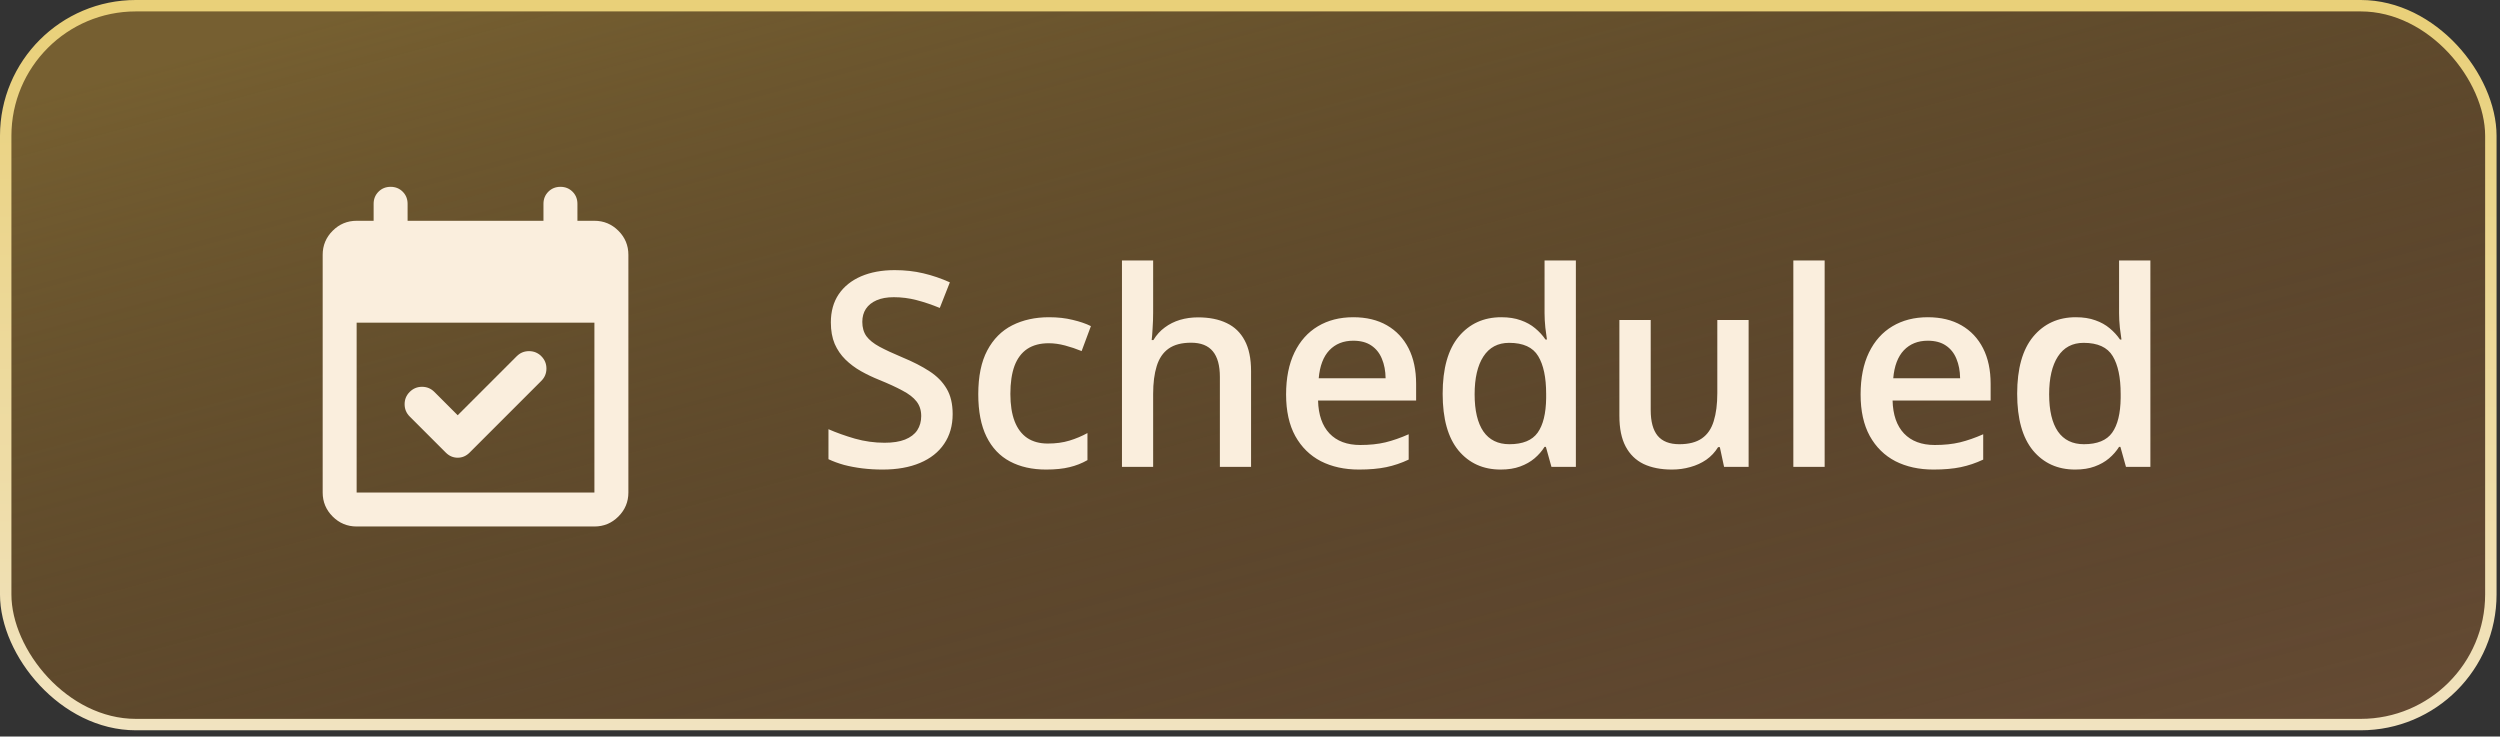
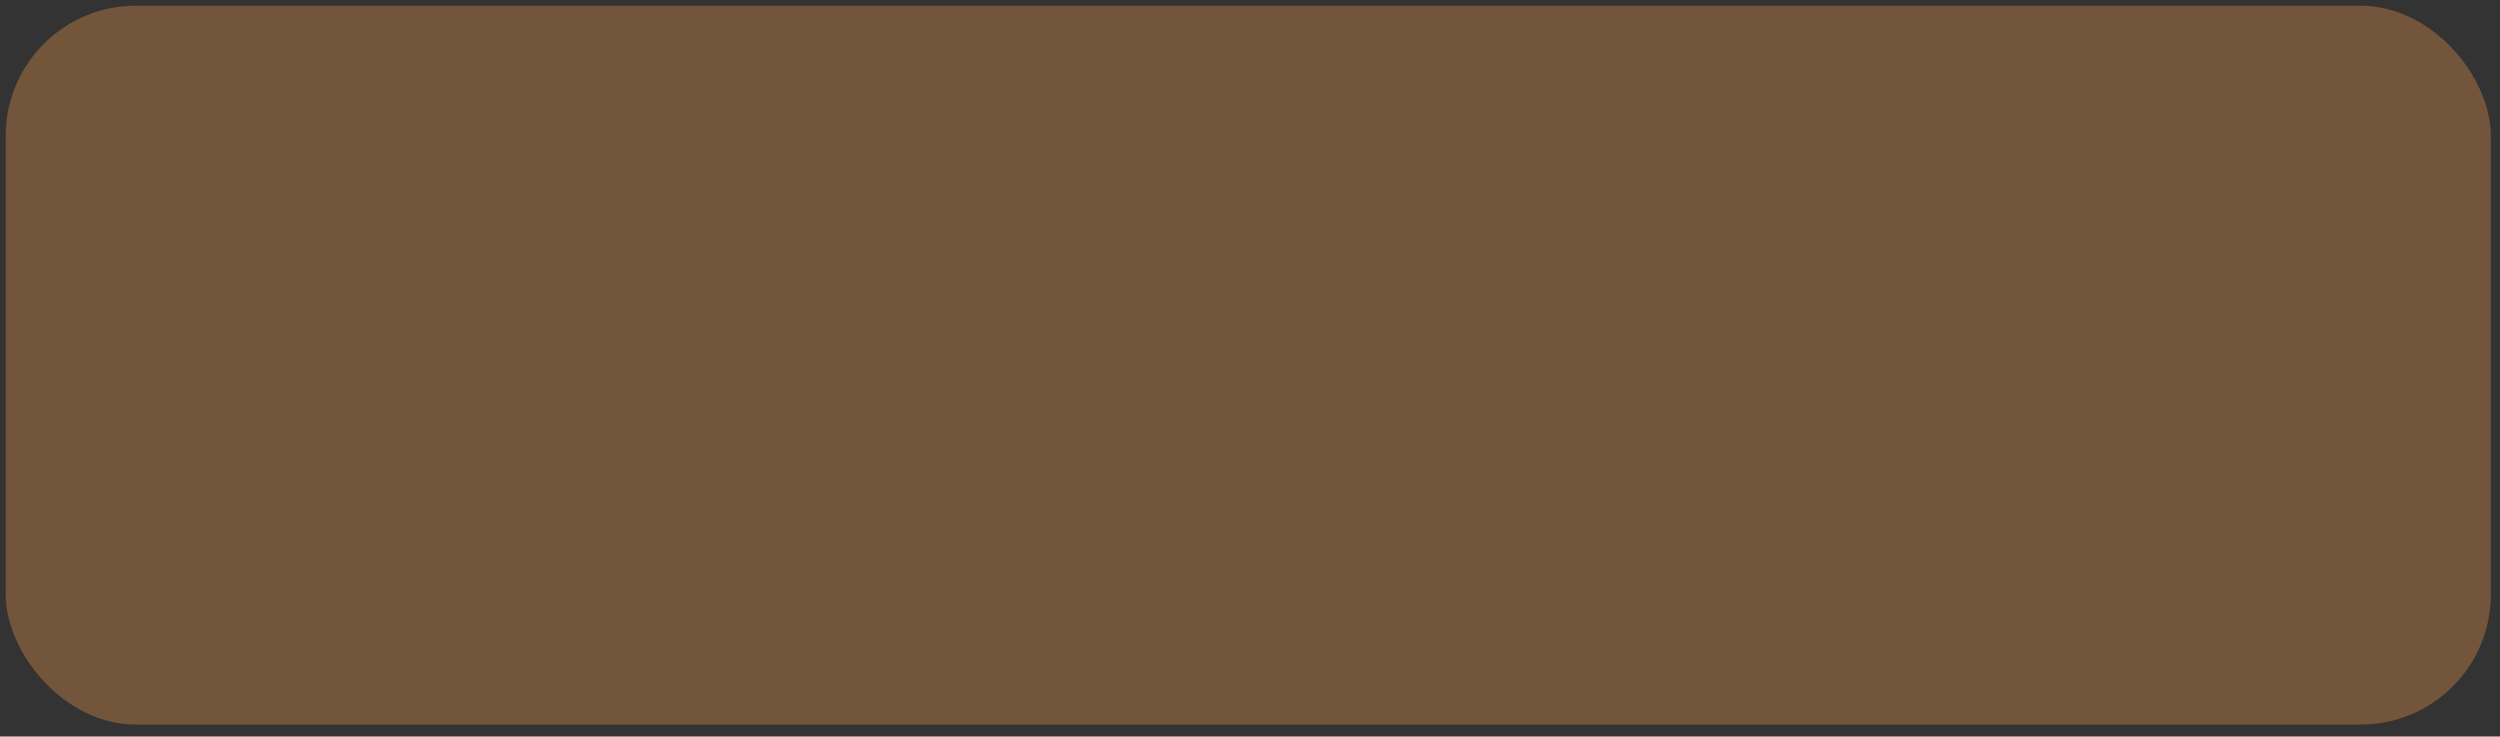
<svg xmlns="http://www.w3.org/2000/svg" width="241" height="71" viewBox="0 0 241 71" fill="none">
  <rect x="0" y="0" width="241" height="71" fill="#333333" stroke="none" />
  <rect x="0.55" y="0.55" width="239.568" height="69.299" rx="12.547" fill="#73553B" />
-   <rect x="0.55" y="0.55" width="239.568" height="69.299" rx="12.547" fill="url(#paint0_linear_102_1090)" fill-opacity="0.8" />
-   <rect x="0.55" y="0.55" width="239.568" height="69.299" rx="12.547" stroke="url(#paint1_linear_102_1090)" stroke-width="1.101" />
  <mask id="mask0_102_1090" style="mask-type:alpha" maskUnits="userSpaceOnUse" x="26" y="14" width="40" height="41">
-     <rect x="26.195" y="14.735" width="39.293" height="39.293" fill="white" />
-   </mask>
+     </mask>
  <g mask="url(#mask0_102_1090)">
    <path d="M44.122 40.03L49.811 34.341C50.138 34.013 50.534 33.85 50.998 33.85C51.462 33.85 51.858 34.013 52.185 34.341C52.512 34.668 52.676 35.064 52.676 35.528C52.676 35.992 52.512 36.387 52.185 36.715L45.268 43.632C44.94 43.959 44.558 44.123 44.122 44.123C43.685 44.123 43.303 43.959 42.976 43.632L39.497 40.153C39.169 39.825 39.005 39.43 39.005 38.966C39.005 38.502 39.169 38.106 39.497 37.779C39.824 37.452 40.22 37.288 40.684 37.288C41.148 37.288 41.543 37.452 41.871 37.779L44.122 40.03ZM34.38 50.754C33.48 50.754 32.709 50.433 32.068 49.792C31.427 49.151 31.106 48.38 31.106 47.479V24.559C31.106 23.658 31.427 22.887 32.068 22.246C32.709 21.605 33.48 21.284 34.38 21.284H36.018V19.647C36.018 19.183 36.175 18.794 36.488 18.48C36.802 18.167 37.191 18.01 37.655 18.01C38.119 18.01 38.508 18.167 38.821 18.48C39.135 18.794 39.292 19.183 39.292 19.647V21.284H52.39V19.647C52.39 19.183 52.547 18.794 52.86 18.48C53.174 18.167 53.563 18.01 54.027 18.01C54.491 18.01 54.88 18.167 55.193 18.48C55.507 18.794 55.664 19.183 55.664 19.647V21.284H57.301C58.202 21.284 58.972 21.605 59.614 22.246C60.255 22.887 60.576 23.658 60.576 24.559V47.479C60.576 48.38 60.255 49.151 59.614 49.792C58.972 50.433 58.202 50.754 57.301 50.754H34.38ZM34.38 47.479H57.301V31.107H34.38V47.479Z" fill="#FAEEDD" />
  </g>
-   <path d="M91.836 39.918C91.836 41.027 91.563 41.982 91.017 42.783C90.48 43.585 89.704 44.199 88.69 44.625C87.683 45.051 86.481 45.265 85.083 45.265C84.4 45.265 83.748 45.226 83.126 45.15C82.503 45.073 81.915 44.962 81.361 44.817C80.815 44.663 80.316 44.48 79.864 44.267V41.376C80.623 41.709 81.471 42.011 82.409 42.284C83.347 42.549 84.302 42.681 85.275 42.681C86.067 42.681 86.724 42.579 87.244 42.374C87.773 42.161 88.165 41.862 88.421 41.479C88.677 41.086 88.805 40.63 88.805 40.11C88.805 39.556 88.656 39.087 88.357 38.703C88.059 38.319 87.607 37.97 87.001 37.654C86.404 37.33 85.654 36.985 84.75 36.618C84.136 36.371 83.548 36.09 82.985 35.774C82.431 35.458 81.936 35.087 81.501 34.661C81.066 34.235 80.721 33.732 80.465 33.152C80.218 32.563 80.094 31.873 80.094 31.08C80.094 30.022 80.346 29.119 80.849 28.368C81.361 27.618 82.077 27.042 82.998 26.641C83.927 26.241 85.01 26.04 86.247 26.04C87.227 26.04 88.148 26.143 89.009 26.347C89.879 26.552 90.732 26.842 91.567 27.217L90.595 29.686C89.828 29.37 89.082 29.119 88.357 28.931C87.641 28.743 86.907 28.65 86.157 28.65C85.509 28.65 84.959 28.748 84.507 28.944C84.055 29.14 83.71 29.417 83.471 29.775C83.241 30.125 83.126 30.543 83.126 31.029C83.126 31.574 83.258 32.035 83.522 32.41C83.795 32.777 84.213 33.114 84.776 33.42C85.347 33.727 86.08 34.069 86.976 34.444C88.007 34.87 88.881 35.318 89.598 35.787C90.323 36.256 90.877 36.819 91.26 37.475C91.644 38.123 91.836 38.938 91.836 39.918ZM100.841 45.265C99.502 45.265 98.342 45.005 97.362 44.484C96.381 43.964 95.626 43.167 95.098 42.093C94.569 41.018 94.305 39.654 94.305 37.999C94.305 36.277 94.595 34.87 95.174 33.779C95.754 32.687 96.556 31.881 97.579 31.361C98.611 30.841 99.792 30.581 101.122 30.581C101.966 30.581 102.729 30.666 103.412 30.837C104.102 30.999 104.686 31.199 105.164 31.438L104.269 33.843C103.748 33.629 103.215 33.45 102.67 33.305C102.124 33.16 101.6 33.088 101.096 33.088C100.269 33.088 99.579 33.271 99.024 33.638C98.479 34.005 98.069 34.55 97.796 35.275C97.532 36 97.4 36.9 97.4 37.974C97.4 39.014 97.536 39.892 97.809 40.609C98.082 41.317 98.487 41.854 99.024 42.22C99.562 42.579 100.222 42.758 101.007 42.758C101.783 42.758 102.478 42.664 103.092 42.476C103.706 42.289 104.286 42.046 104.831 41.747V44.356C104.294 44.663 103.719 44.889 103.105 45.034C102.491 45.188 101.736 45.265 100.841 45.265ZM111.163 25.107V30.108C111.163 30.628 111.146 31.135 111.112 31.63C111.086 32.124 111.056 32.508 111.022 32.781H111.188C111.487 32.286 111.853 31.881 112.288 31.566C112.723 31.242 113.209 30.999 113.746 30.837C114.292 30.675 114.872 30.594 115.486 30.594C116.569 30.594 117.49 30.777 118.249 31.144C119.008 31.502 119.587 32.06 119.988 32.819C120.398 33.578 120.602 34.563 120.602 35.774V45.009H117.596V36.337C117.596 35.237 117.37 34.414 116.919 33.868C116.467 33.314 115.767 33.037 114.821 33.037C113.908 33.037 113.184 33.229 112.646 33.612C112.118 33.987 111.738 34.546 111.508 35.288C111.278 36.021 111.163 36.917 111.163 37.974V45.009H108.157V25.107H111.163ZM130.451 30.581C131.713 30.581 132.796 30.841 133.7 31.361C134.604 31.881 135.299 32.619 135.785 33.574C136.271 34.529 136.514 35.672 136.514 37.002V38.614H127.061C127.096 39.986 127.462 41.044 128.161 41.785C128.869 42.527 129.858 42.898 131.129 42.898C132.033 42.898 132.843 42.813 133.559 42.642C134.284 42.464 135.03 42.203 135.797 41.862V44.305C135.09 44.638 134.369 44.881 133.636 45.034C132.903 45.188 132.024 45.265 131.001 45.265C129.611 45.265 128.387 44.996 127.33 44.459C126.281 43.913 125.458 43.103 124.861 42.029C124.273 40.954 123.979 39.62 123.979 38.025C123.979 36.439 124.248 35.092 124.785 33.983C125.322 32.875 126.077 32.031 127.049 31.451C128.021 30.871 129.155 30.581 130.451 30.581ZM130.451 32.845C129.504 32.845 128.737 33.152 128.149 33.766C127.569 34.38 127.228 35.279 127.125 36.465H133.572C133.563 35.757 133.444 35.13 133.214 34.584C132.992 34.039 132.651 33.612 132.191 33.305C131.739 32.998 131.159 32.845 130.451 32.845ZM144.661 45.265C142.973 45.265 141.617 44.651 140.594 43.423C139.579 42.186 139.072 40.366 139.072 37.961C139.072 35.531 139.588 33.693 140.62 32.448C141.66 31.203 143.028 30.581 144.725 30.581C145.442 30.581 146.068 30.679 146.606 30.875C147.143 31.063 147.603 31.319 147.987 31.643C148.379 31.967 148.712 32.329 148.985 32.73H149.125C149.083 32.465 149.032 32.086 148.972 31.591C148.921 31.088 148.895 30.624 148.895 30.197V25.107H151.914V45.009H149.56L149.023 43.077H148.895C148.639 43.487 148.315 43.858 147.923 44.19C147.539 44.514 147.079 44.774 146.542 44.97C146.013 45.166 145.386 45.265 144.661 45.265ZM145.506 42.822C146.793 42.822 147.701 42.451 148.23 41.709C148.759 40.967 149.032 39.854 149.049 38.37V37.974C149.049 36.388 148.793 35.173 148.281 34.329C147.77 33.476 146.836 33.05 145.48 33.05C144.397 33.05 143.57 33.489 142.999 34.367C142.436 35.237 142.154 36.452 142.154 38.012C142.154 39.573 142.436 40.767 142.999 41.594C143.57 42.412 144.406 42.822 145.506 42.822ZM168.567 30.85V45.009H166.201L165.792 43.103H165.625C165.327 43.589 164.947 43.994 164.487 44.318C164.026 44.634 163.515 44.868 162.952 45.022C162.389 45.184 161.797 45.265 161.174 45.265C160.108 45.265 159.196 45.086 158.437 44.727C157.687 44.361 157.111 43.798 156.71 43.039C156.309 42.28 156.109 41.3 156.109 40.097V30.85H159.128V39.534C159.128 40.634 159.349 41.457 159.793 42.003C160.245 42.549 160.944 42.822 161.89 42.822C162.803 42.822 163.528 42.634 164.065 42.259C164.602 41.884 164.981 41.329 165.203 40.596C165.433 39.863 165.549 38.963 165.549 37.897V30.85H168.567ZM175.896 45.009H172.878V25.107H175.896V45.009ZM185.834 30.581C187.096 30.581 188.179 30.841 189.083 31.361C189.987 31.881 190.682 32.619 191.168 33.574C191.654 34.529 191.897 35.672 191.897 37.002V38.614H182.445C182.479 39.986 182.846 41.044 183.545 41.785C184.253 42.527 185.242 42.898 186.512 42.898C187.416 42.898 188.226 42.813 188.943 42.642C189.667 42.464 190.413 42.203 191.181 41.862V44.305C190.473 44.638 189.753 44.881 189.019 45.034C188.286 45.188 187.408 45.265 186.384 45.265C184.995 45.265 183.771 44.996 182.714 44.459C181.665 43.913 180.842 43.103 180.245 42.029C179.657 40.954 179.362 39.62 179.362 38.025C179.362 36.439 179.631 35.092 180.168 33.983C180.705 32.875 181.46 32.031 182.432 31.451C183.404 30.871 184.538 30.581 185.834 30.581ZM185.834 32.845C184.888 32.845 184.121 33.152 183.532 33.766C182.952 34.38 182.611 35.279 182.509 36.465H188.955C188.947 35.757 188.827 35.13 188.597 34.584C188.376 34.039 188.034 33.612 187.574 33.305C187.122 32.998 186.542 32.845 185.834 32.845ZM200.045 45.265C198.356 45.265 197.001 44.651 195.977 43.423C194.963 42.186 194.455 40.366 194.455 37.961C194.455 35.531 194.971 33.693 196.003 32.448C197.043 31.203 198.412 30.581 200.109 30.581C200.825 30.581 201.452 30.679 201.989 30.875C202.526 31.063 202.987 31.319 203.37 31.643C203.763 31.967 204.095 32.329 204.368 32.73H204.509C204.466 32.465 204.415 32.086 204.355 31.591C204.304 31.088 204.279 30.624 204.279 30.197V25.107H207.297V45.009H204.944L204.406 43.077H204.279C204.023 43.487 203.699 43.858 203.306 44.19C202.923 44.514 202.462 44.774 201.925 44.97C201.396 45.166 200.77 45.265 200.045 45.265ZM200.889 42.822C202.177 42.822 203.085 42.451 203.613 41.709C204.142 40.967 204.415 39.854 204.432 38.37V37.974C204.432 36.388 204.176 35.173 203.665 34.329C203.153 33.476 202.219 33.05 200.863 33.05C199.781 33.05 198.953 33.489 198.382 34.367C197.819 35.237 197.538 36.452 197.538 38.012C197.538 39.573 197.819 40.767 198.382 41.594C198.953 42.412 199.789 42.822 200.889 42.822Z" fill="#FAEEDD" />
  <defs>
    <linearGradient id="paint0_linear_102_1090" x1="37.5" y1="3.34359e-06" x2="76.322" y2="144.914" gradientUnits="userSpaceOnUse">
      <stop stop-color="#77622E" />
      <stop offset="0.971" stop-opacity="0" />
    </linearGradient>
    <linearGradient id="paint1_linear_102_1090" x1="120.334" y1="0" x2="120.334" y2="70.4" gradientUnits="userSpaceOnUse">
      <stop offset="0.01" stop-color="#E9D079" />
      <stop offset="1" stop-color="#F1E3C0" />
    </linearGradient>
  </defs>
</svg>